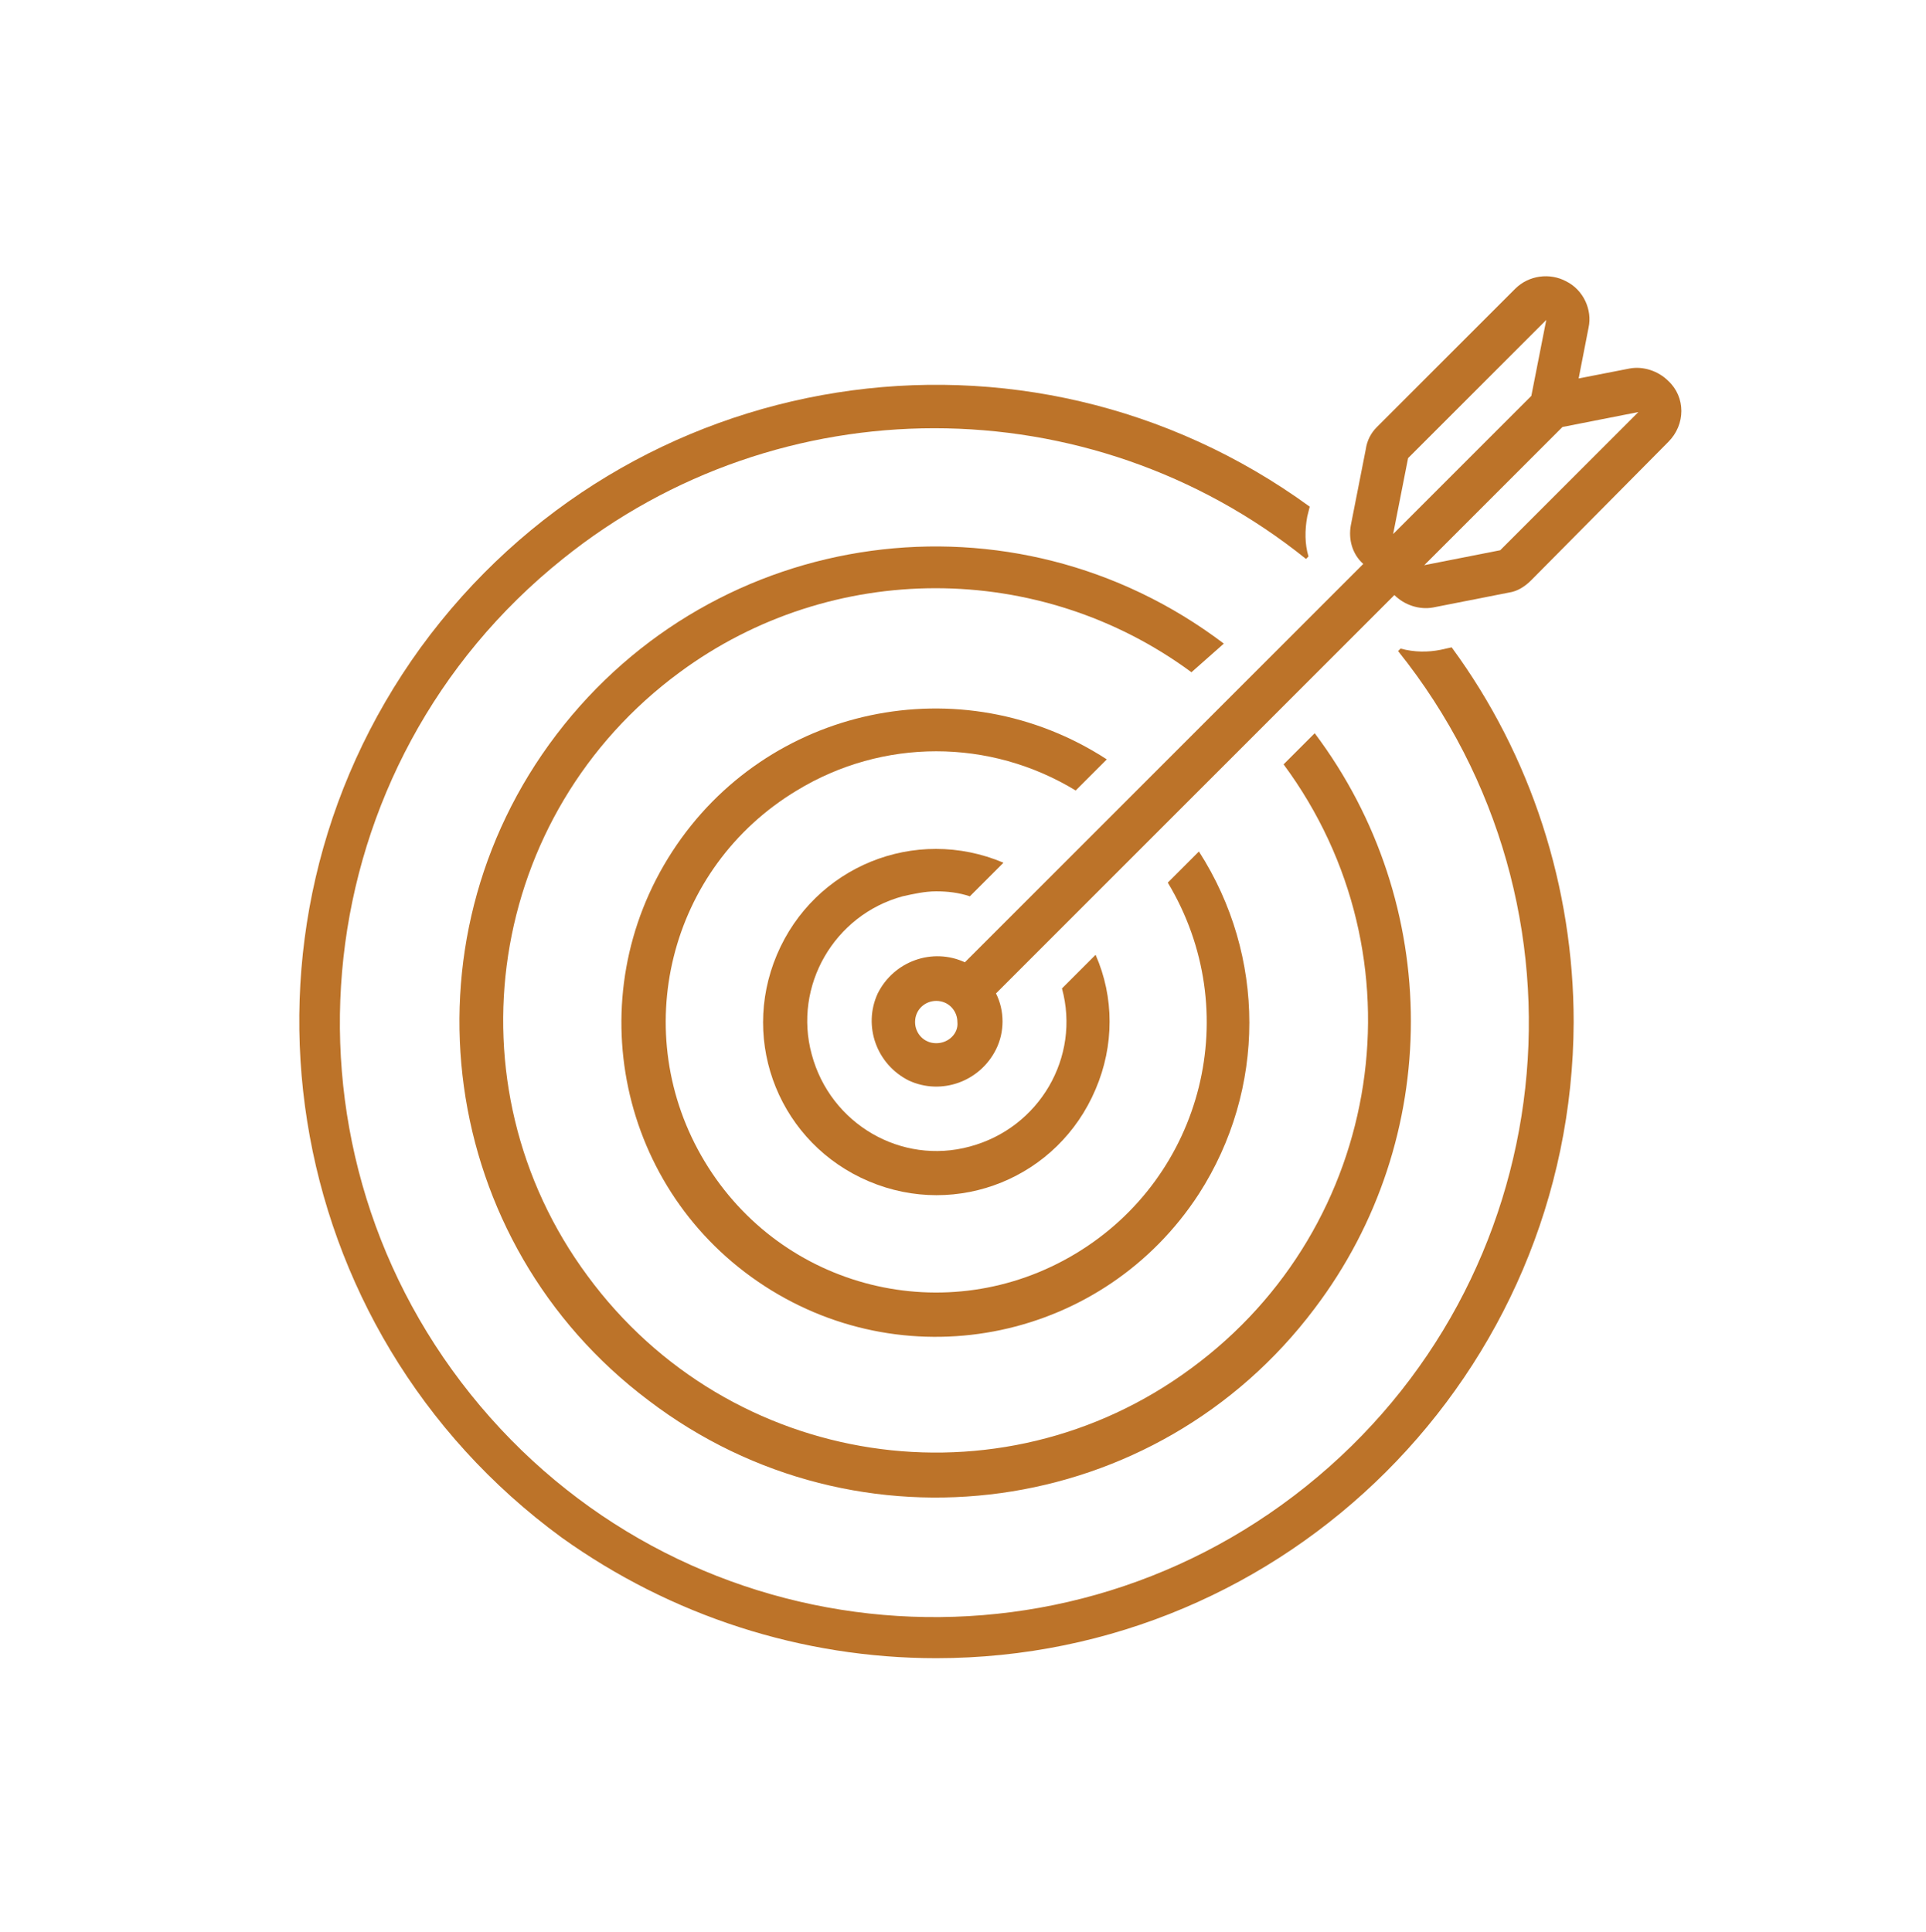
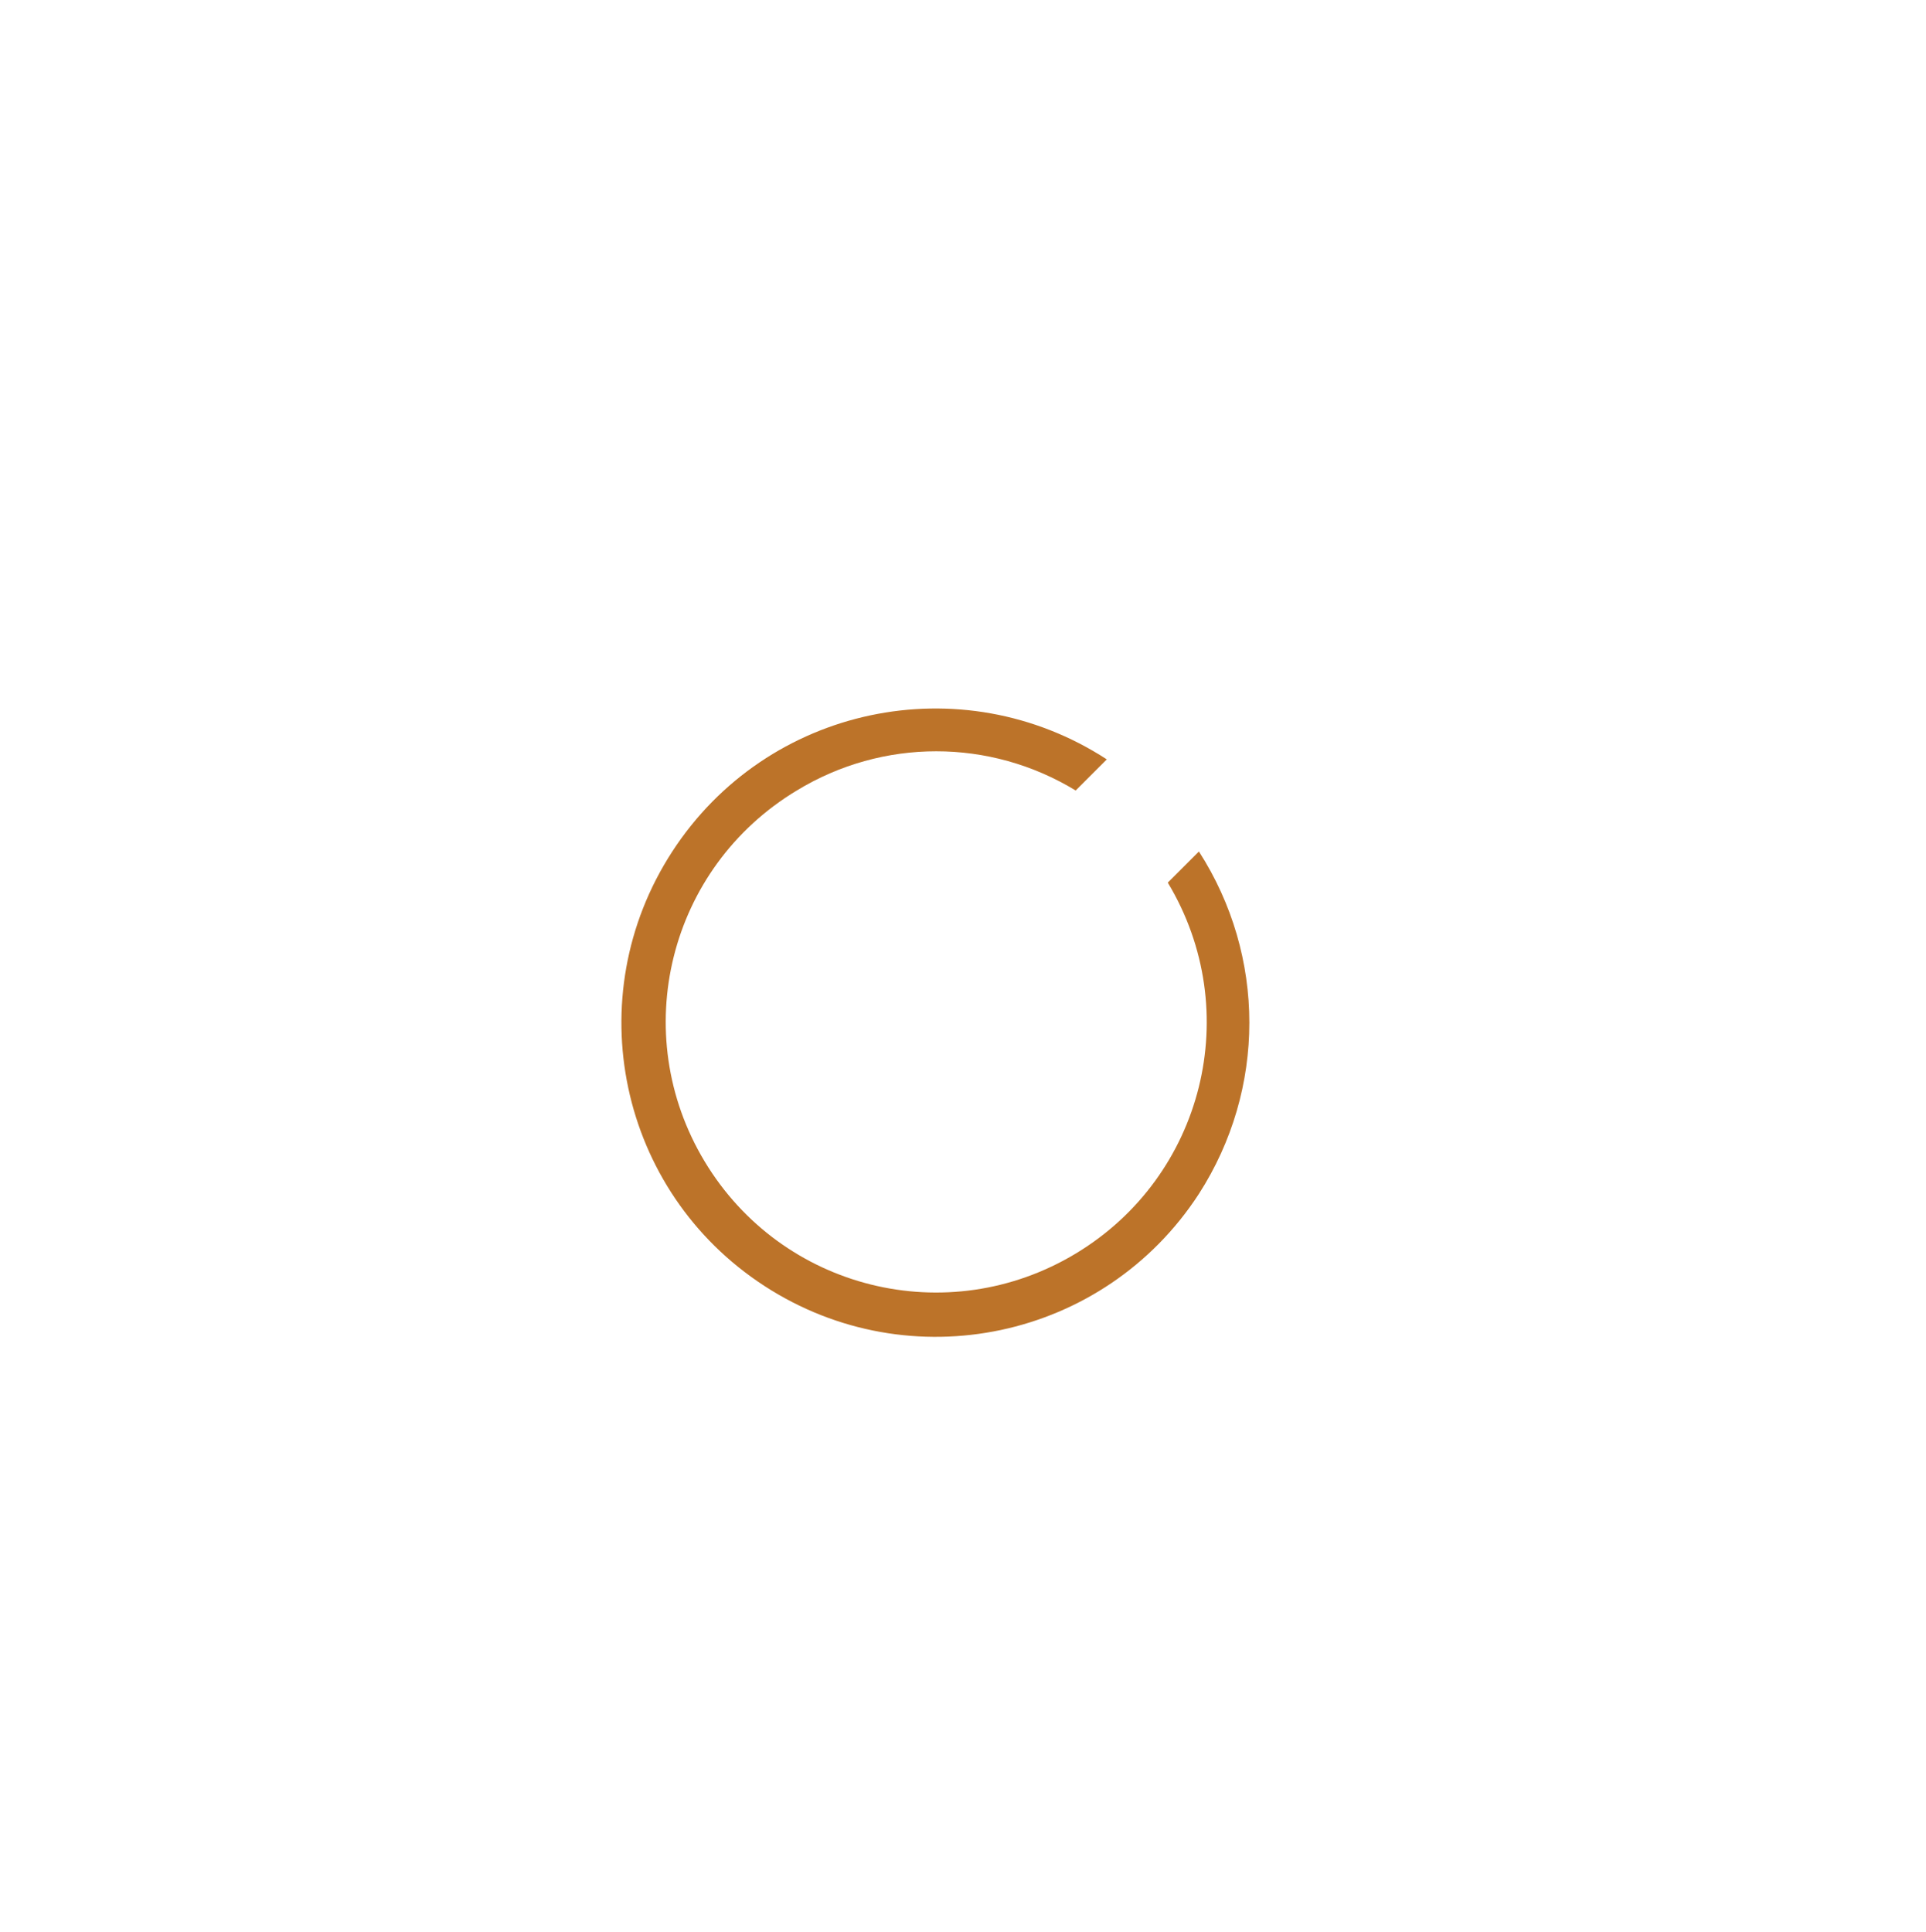
<svg xmlns="http://www.w3.org/2000/svg" version="1.1" id="Layer_1" x="0px" y="0px" viewBox="0 0 154.7 155.2" style="enable-background:new 0 0 154.7 155.2;" xml:space="preserve">
  <style type="text/css">
	.st0{fill:#BC7329;}
</style>
-   <path class="st0" d="M98.3,51.7C81.4,38.9,57.5,42.2,44.7,59s-9.5,40.8,7.4,53.5c16.8,12.8,40.8,9.5,53.5-7.4  c10.3-13.6,10.3-32.5,0-46.2l-2.5,2.5c11.4,15.4,8.1,37.1-7.4,48.5c-15.4,11.4-37.1,8.1-48.5-7.4c-11.4-15.4-8.1-37.1,7.4-48.5  c12.2-9,28.9-9,41.1,0L98.3,51.7z" />
-   <path class="st0" d="M75.2,133.2c28.2,0,51.1-22.9,51.2-51.1c0-10.8-3.4-21.4-9.8-30.1l-0.9,0.2c-1,0.2-2.1,0.2-3.2-0.1l-0.2,0.2  c16.5,20.6,13.2,50.6-7.4,67.1c-20.6,16.5-50.6,13.2-67.1-7.4s-13.2-50.6,7.4-67.1c17.4-14,42.3-14,59.7,0l0.2-0.2  c-0.3-1-0.3-2.1-0.1-3.2l0.2-0.8C82.4,24.1,50.5,29.1,33.8,52c-16.6,22.9-11.5,54.8,11.3,71.5C53.9,129.8,64.4,133.2,75.2,133.2" />
-   <path class="st0" d="M131.6,33.1l-11.1,11.1l-6.1,1.2l11.1-11.1L131.6,33.1z M111.9,42.9l1.2-6.1l11.1-11.1l-1.2,6.1L111.9,42.9z   M75.2,83.8c-1,0-1.7-0.8-1.7-1.7c0-1,0.8-1.7,1.7-1.7c1,0,1.7,0.8,1.7,1.7C77,83,76.2,83.8,75.2,83.8 M125.8,22.6  c-1.3-0.7-3-0.5-4.1,0.6l-11.1,11.1c-0.5,0.5-0.8,1.1-0.9,1.8l-1.2,6.1c-0.2,1.1,0.1,2.3,1,3.1l-32,32c-2.6-1.2-5.7-0.1-7,2.5  c-1.2,2.6-0.1,5.7,2.5,7c2.6,1.2,5.7,0.1,7-2.5c0.7-1.4,0.7-3.1,0-4.5l32-32c0.8,0.8,2,1.2,3.1,1l6.1-1.2c0.7-0.1,1.3-0.5,1.8-1  L134,35.5c1.4-1.4,1.4-3.6,0-4.9c-0.8-0.8-2-1.2-3.1-1l-4.1,0.8l0.8-4.1C127.9,24.9,127.2,23.3,125.8,22.6" />
-   <path class="st0" d="M75.2,71.6c0.9,0,1.8,0.1,2.7,0.4l2.7-2.7c-7.1-3-15.2,0.3-18.2,7.4c-3,7.1,0.3,15.2,7.4,18.2  c7.1,3,15.2-0.3,18.2-7.4c1.5-3.5,1.5-7.4,0-10.8l-2.7,2.7c1.5,5.5-1.8,11.2-7.4,12.7c-5.5,1.5-11.2-1.8-12.7-7.4  C63.7,79.2,67,73.5,72.5,72C73.4,71.8,74.3,71.6,75.2,71.6" />
  <path class="st0" d="M88.9,61c-11.7-7.6-27.3-4.3-34.9,7.4s-4.3,27.3,7.4,34.9s27.3,4.3,34.9-7.4c5.4-8.4,5.4-19.1,0-27.5l-2.5,2.5  c6.2,10.3,2.9,23.6-7.4,29.8s-23.6,2.9-29.8-7.4C50.4,83,53.7,69.7,64,63.5c6.9-4.2,15.5-4.2,22.4,0L88.9,61z" />
</svg>